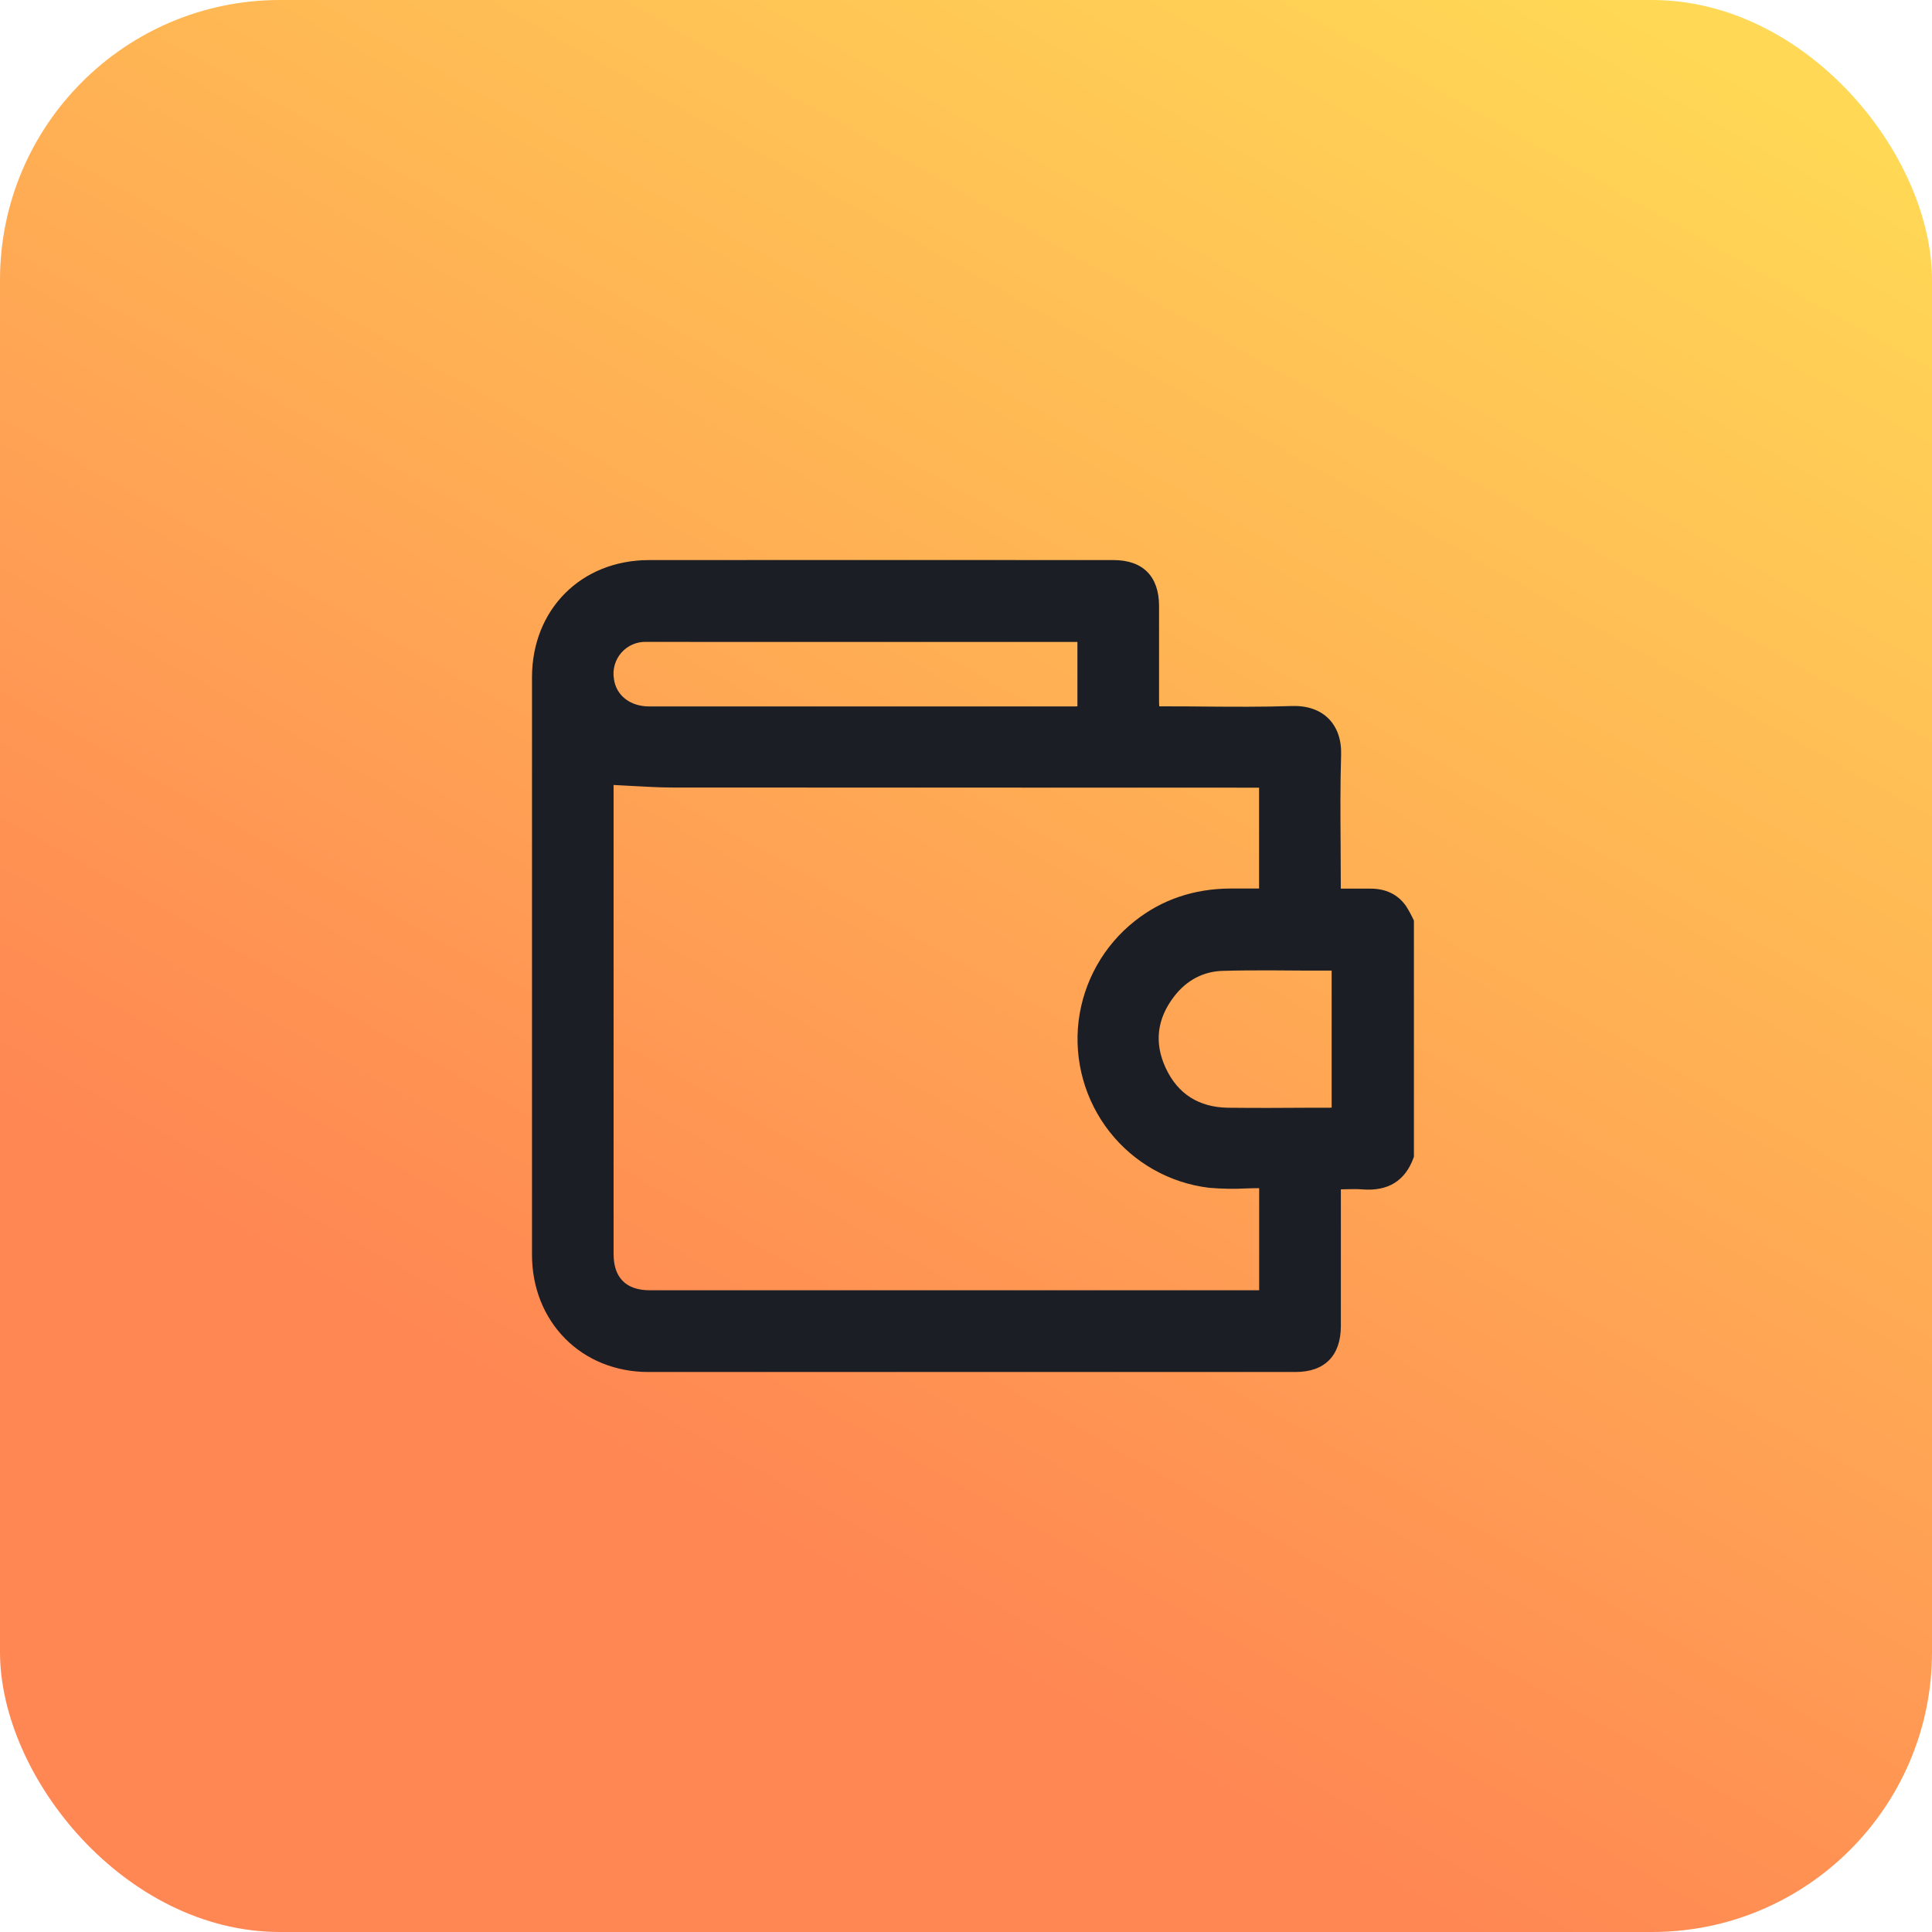
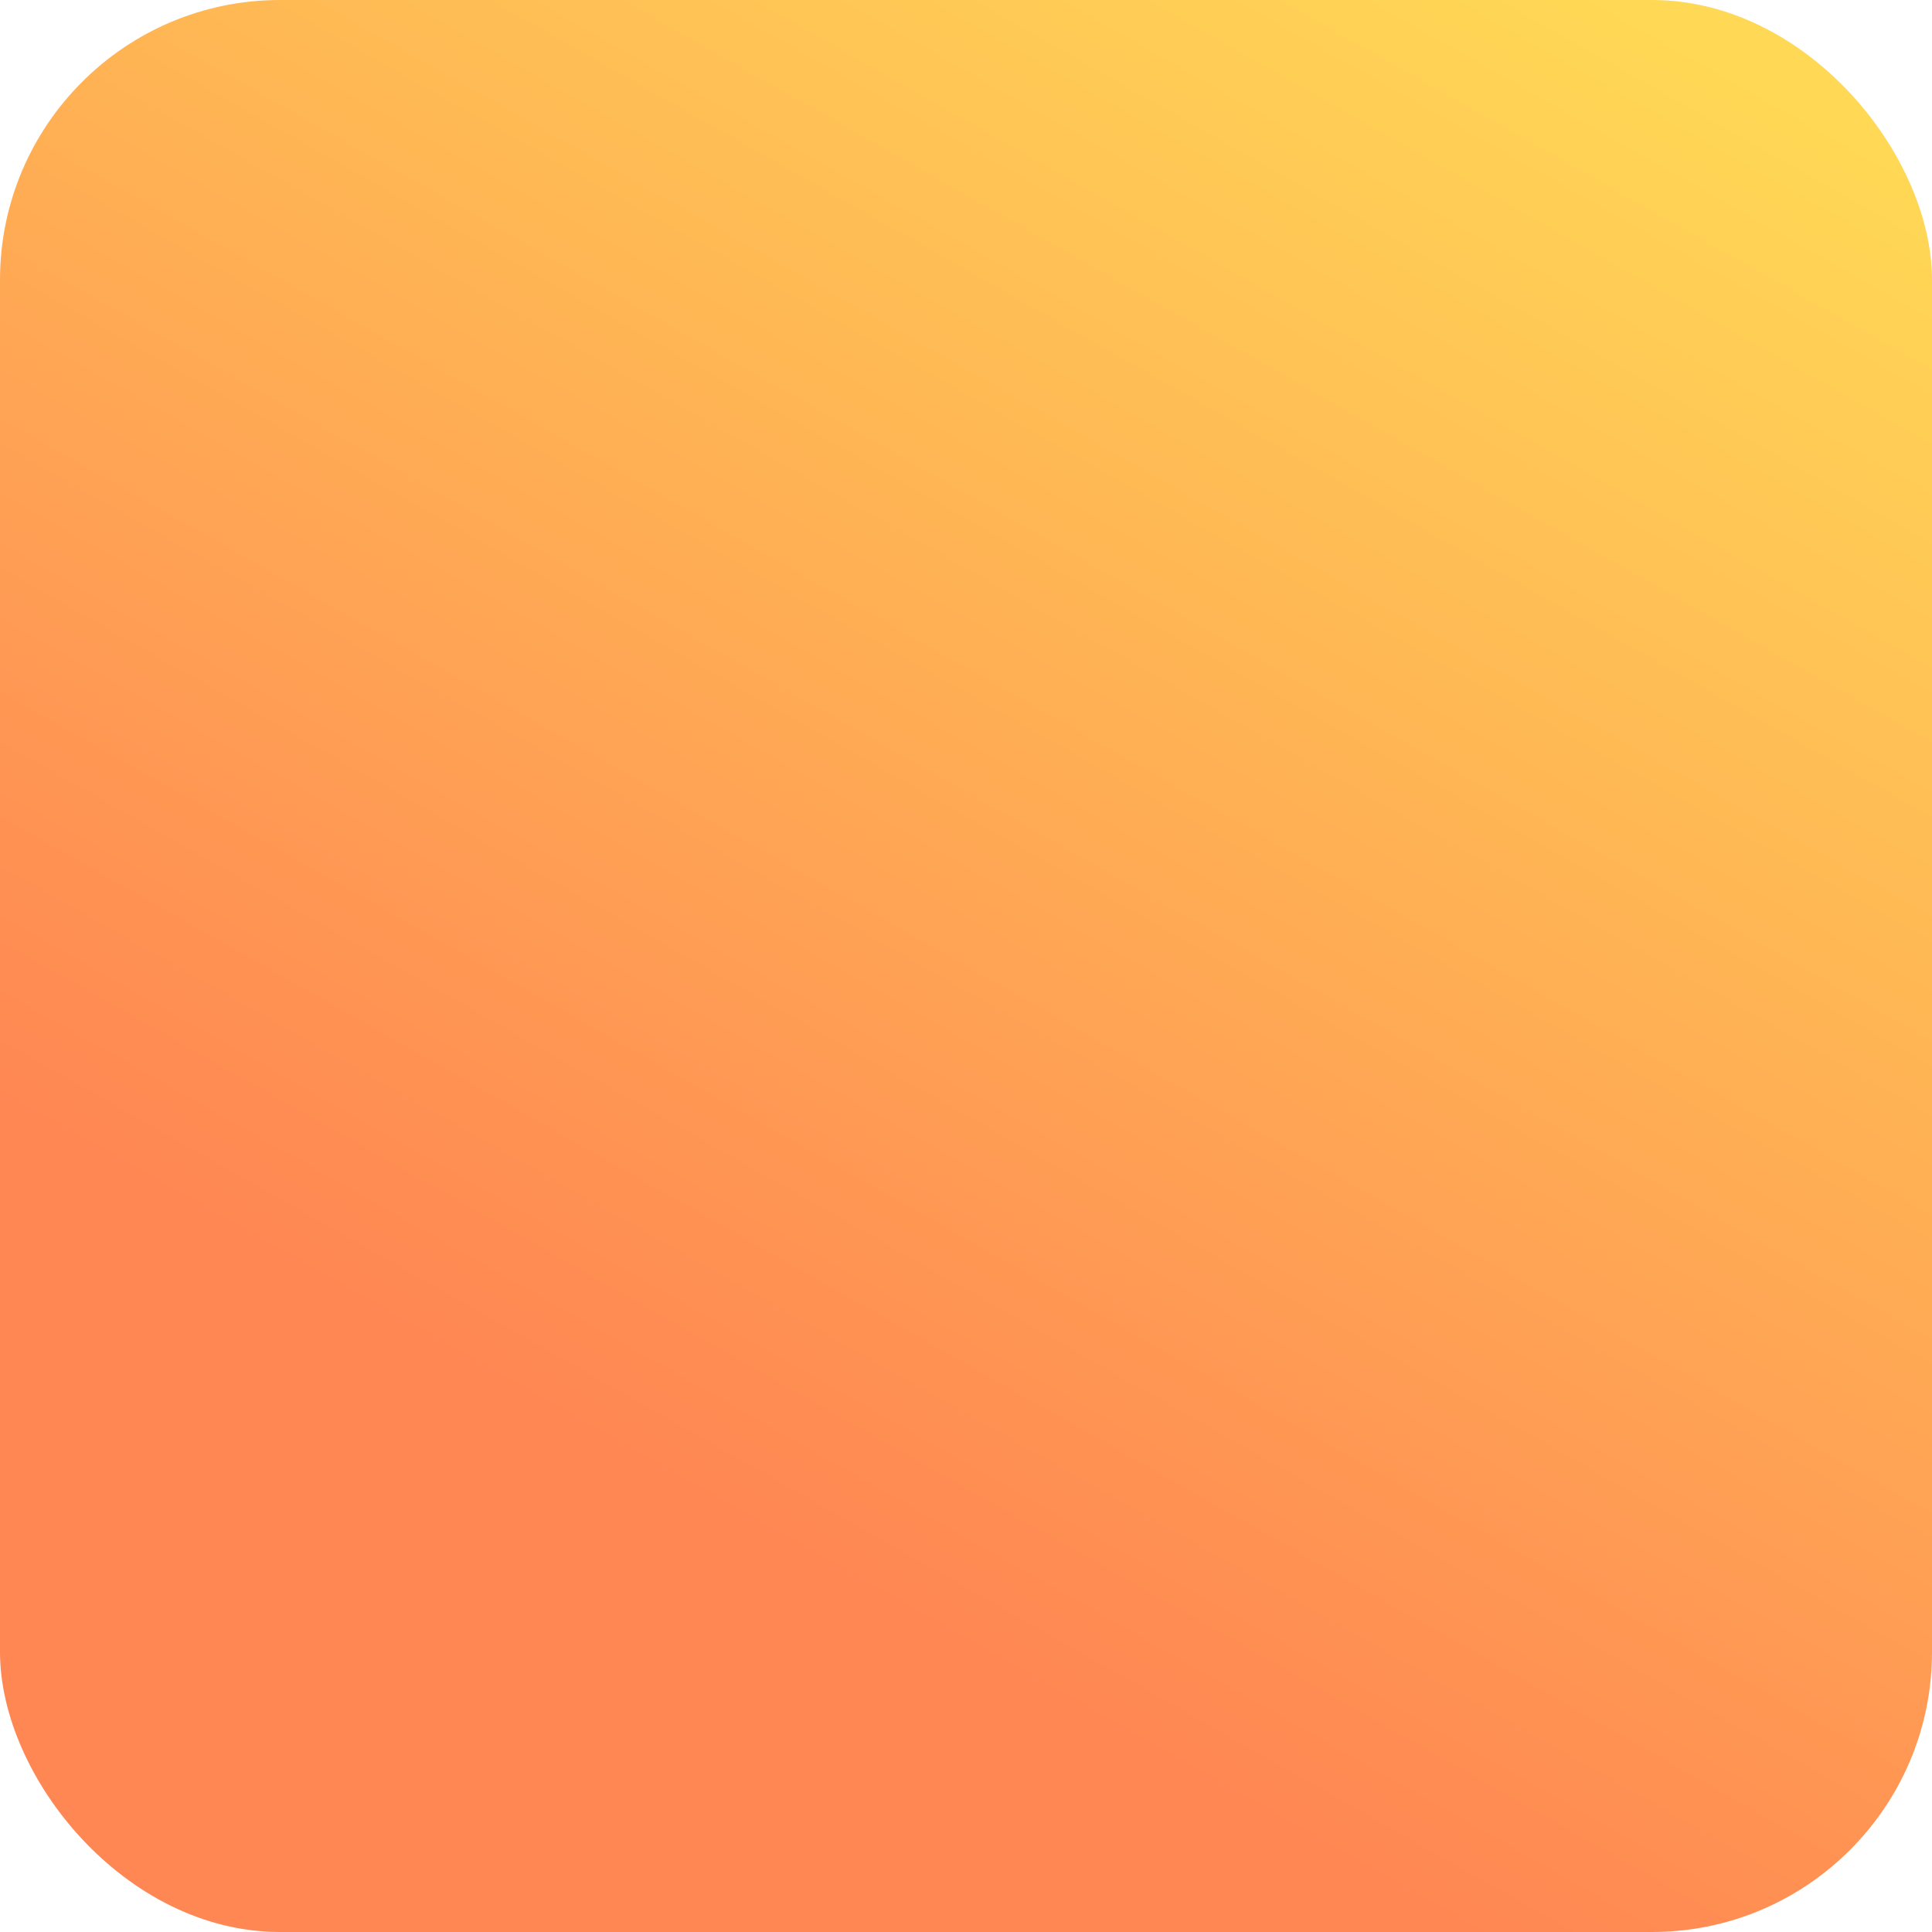
<svg xmlns="http://www.w3.org/2000/svg" width="69" height="69" viewBox="0 0 69 69" fill="none">
  <rect opacity="0.8" width="69" height="69" rx="10" fill="url(#paint0_linear_1_138)" />
-   <path d="M50.334 32.913V41.283C50.053 42.08 49.475 42.386 48.657 42.319C48.358 42.295 48.056 42.319 47.725 42.319V47.363C47.725 48.329 47.222 48.84 46.268 48.84H23.155C20.851 48.84 19.158 47.126 19.158 44.819V24.192C19.158 21.87 20.856 20.164 23.177 20.162C28.709 20.159 34.24 20.159 39.771 20.162C40.724 20.162 41.234 20.682 41.236 21.641V25.033C41.236 25.141 41.246 25.25 41.253 25.387H41.64C43.142 25.387 44.645 25.424 46.146 25.374C47.178 25.341 47.763 25.974 47.734 26.952C47.687 28.467 47.722 29.988 47.722 31.506V31.896H48.942C49.407 31.896 49.801 32.056 50.075 32.44C50.171 32.592 50.258 32.75 50.334 32.913ZM21.764 27.868C21.764 27.894 21.754 27.983 21.754 28.073V44.787C21.754 45.724 22.273 46.24 23.206 46.24H45.127V42.273C44.469 42.273 43.826 42.332 43.197 42.262C42.18 42.14 41.222 41.717 40.444 41.047C39.667 40.378 39.105 39.492 38.83 38.501C38.555 37.511 38.579 36.461 38.899 35.484C39.219 34.508 39.821 33.649 40.628 33.016C41.598 32.249 42.707 31.899 43.934 31.892H45.125V27.971H44.711C37.83 27.971 30.949 27.97 24.07 27.966C23.314 27.966 22.561 27.903 21.766 27.868H21.764ZM38.637 22.767H27.713C26.171 22.767 24.629 22.763 23.086 22.767C22.241 22.767 21.662 23.44 21.769 24.275C21.854 24.937 22.419 25.391 23.185 25.391H38.343C38.439 25.391 38.536 25.382 38.637 25.377V22.767ZM47.721 34.525C47.679 34.515 47.636 34.507 47.592 34.503C46.285 34.503 44.976 34.482 43.668 34.514C42.913 34.532 42.278 34.88 41.813 35.482C41.167 36.317 41.042 37.248 41.487 38.206C41.948 39.201 42.765 39.707 43.86 39.721C45.066 39.735 46.273 39.725 47.479 39.721C47.559 39.718 47.639 39.709 47.718 39.697L47.721 34.525Z" fill="#1C1E25" />
-   <path d="M46.268 49H23.155C22 49 20.944 48.577 20.181 47.804C19.419 47.032 19 45.976 19 44.816V24.192C19 21.766 20.757 20.005 23.178 20.003C28.684 19.999 34.267 19.999 39.772 20.003C40.817 20.003 41.394 20.585 41.395 21.641V25.033C41.395 25.094 41.395 25.157 41.403 25.227H41.642C42.091 25.227 42.54 25.227 42.992 25.234C44.024 25.242 45.096 25.25 46.144 25.215C46.687 25.198 47.136 25.353 47.447 25.663C47.757 25.974 47.913 26.422 47.897 26.957C47.864 28.016 47.872 29.096 47.879 30.141C47.879 30.596 47.885 31.051 47.885 31.506V31.737H48.946C49.494 31.737 49.919 31.943 50.208 32.348L50.213 32.355C50.313 32.512 50.402 32.676 50.481 32.845L50.497 32.878V41.311L50.488 41.336C50.193 42.17 49.575 42.554 48.648 42.478C48.459 42.463 48.266 42.468 48.061 42.473L47.888 42.477V47.363C47.885 48.417 47.311 49 46.268 49ZM31.475 20.319C28.703 20.319 25.931 20.319 23.178 20.319C20.941 20.319 19.318 21.948 19.318 24.189V44.819C19.318 47.057 20.932 48.681 23.155 48.681H46.268C47.13 48.681 47.567 48.238 47.567 47.363V42.16H47.725C47.837 42.16 47.945 42.16 48.05 42.154C48.256 42.145 48.463 42.148 48.67 42.16C49.447 42.224 49.926 41.937 50.179 41.255V32.953C50.11 32.808 50.033 32.668 49.947 32.533C49.718 32.215 49.391 32.06 48.946 32.06H47.567V31.51C47.567 31.056 47.567 30.602 47.561 30.148C47.554 29.099 47.547 28.016 47.579 26.952C47.592 26.506 47.469 26.14 47.223 25.893C46.977 25.646 46.606 25.523 46.154 25.538C45.1 25.573 44.027 25.565 42.989 25.557C42.541 25.557 42.093 25.55 41.644 25.55H41.105L41.097 25.4C41.097 25.356 41.095 25.315 41.09 25.275C41.085 25.196 41.08 25.116 41.08 25.036V21.641C41.08 20.764 40.639 20.322 39.774 20.322C37.021 20.32 34.249 20.319 31.476 20.319H31.475ZM45.286 46.4H23.206C22.183 46.4 21.595 45.812 21.595 44.787V28.073C21.595 28.009 21.6 27.946 21.603 27.904C21.603 27.888 21.603 27.876 21.603 27.868V27.708L21.762 27.712C22.02 27.724 22.274 27.738 22.526 27.752C23.055 27.782 23.553 27.809 24.06 27.81C30.94 27.813 37.82 27.815 44.701 27.815H45.274V32.052H43.924C42.684 32.059 41.634 32.415 40.717 33.141C39.934 33.754 39.351 34.587 39.041 35.534C38.73 36.481 38.707 37.498 38.973 38.459C39.24 39.419 39.784 40.278 40.538 40.927C41.292 41.576 42.22 41.986 43.206 42.105C43.634 42.141 44.063 42.148 44.491 42.125C44.695 42.12 44.907 42.113 45.118 42.113H45.277L45.286 46.4ZM21.914 28.035C21.914 28.048 21.914 28.061 21.914 28.073V44.787C21.914 45.634 22.361 46.081 23.208 46.081H44.97V42.434C44.816 42.434 44.662 42.44 44.512 42.444C44.068 42.467 43.623 42.459 43.181 42.421C42.485 42.337 41.813 42.117 41.203 41.773C40.592 41.428 40.055 40.967 39.622 40.414C39.19 39.861 38.87 39.228 38.681 38.551C38.492 37.874 38.437 37.167 38.521 36.469C38.694 35.056 39.417 33.77 40.532 32.891C41.493 32.13 42.638 31.741 43.934 31.733H44.967V28.131H44.711C37.831 28.131 30.95 28.129 24.07 28.126C23.554 28.126 23.051 28.097 22.517 28.067C22.318 28.056 22.117 28.045 21.914 28.035ZM45.256 39.888C44.791 39.888 44.323 39.888 43.859 39.881C42.694 39.865 41.824 39.31 41.344 38.274C40.88 37.275 40.999 36.275 41.688 35.385C42.194 34.73 42.88 34.374 43.665 34.355C44.606 34.332 45.561 34.337 46.485 34.34C46.855 34.34 47.226 34.34 47.597 34.34H47.611C47.665 34.345 47.718 34.354 47.77 34.367L47.889 34.398V39.836L47.748 39.852L47.681 39.861C47.618 39.87 47.555 39.876 47.492 39.877H46.787C46.275 39.888 45.767 39.888 45.256 39.888ZM45.38 34.656C44.812 34.656 44.239 34.656 43.673 34.674C42.984 34.69 42.384 35.004 41.939 35.58C41.319 36.382 41.215 37.243 41.631 38.14C42.063 39.07 42.814 39.548 43.863 39.562C44.832 39.573 45.819 39.569 46.773 39.562H47.479C47.506 39.562 47.532 39.56 47.559 39.557V34.663C47.199 34.663 46.839 34.663 46.478 34.663C46.12 34.658 45.751 34.656 45.38 34.656ZM38.344 25.55H23.186C22.341 25.55 21.708 25.047 21.612 24.296C21.578 24.084 21.59 23.867 21.649 23.66C21.708 23.454 21.811 23.263 21.952 23.102C22.093 22.94 22.268 22.812 22.465 22.727C22.661 22.641 22.873 22.6 23.087 22.607C24.115 22.607 25.161 22.607 26.172 22.607H38.8V25.53L38.643 25.539L38.547 25.545C38.484 25.546 38.413 25.55 38.344 25.55ZM24.633 22.924H23.088C22.919 22.918 22.751 22.949 22.596 23.016C22.441 23.083 22.303 23.183 22.191 23.311C22.08 23.438 21.999 23.589 21.953 23.752C21.907 23.915 21.898 24.086 21.927 24.253C22.006 24.838 22.508 25.23 23.186 25.23H38.344C38.388 25.23 38.433 25.23 38.479 25.225V22.926H24.633V22.924Z" fill="#1C1E25" />
  <defs>
    <linearGradient id="paint0_linear_1_138" x1="34.588" y1="-14.218" x2="3.195" y2="41.172" gradientUnits="userSpaceOnUse">
      <stop stop-color="#FFD02B" />
      <stop offset="1" stop-color="#FF6928" />
    </linearGradient>
  </defs>
</svg>